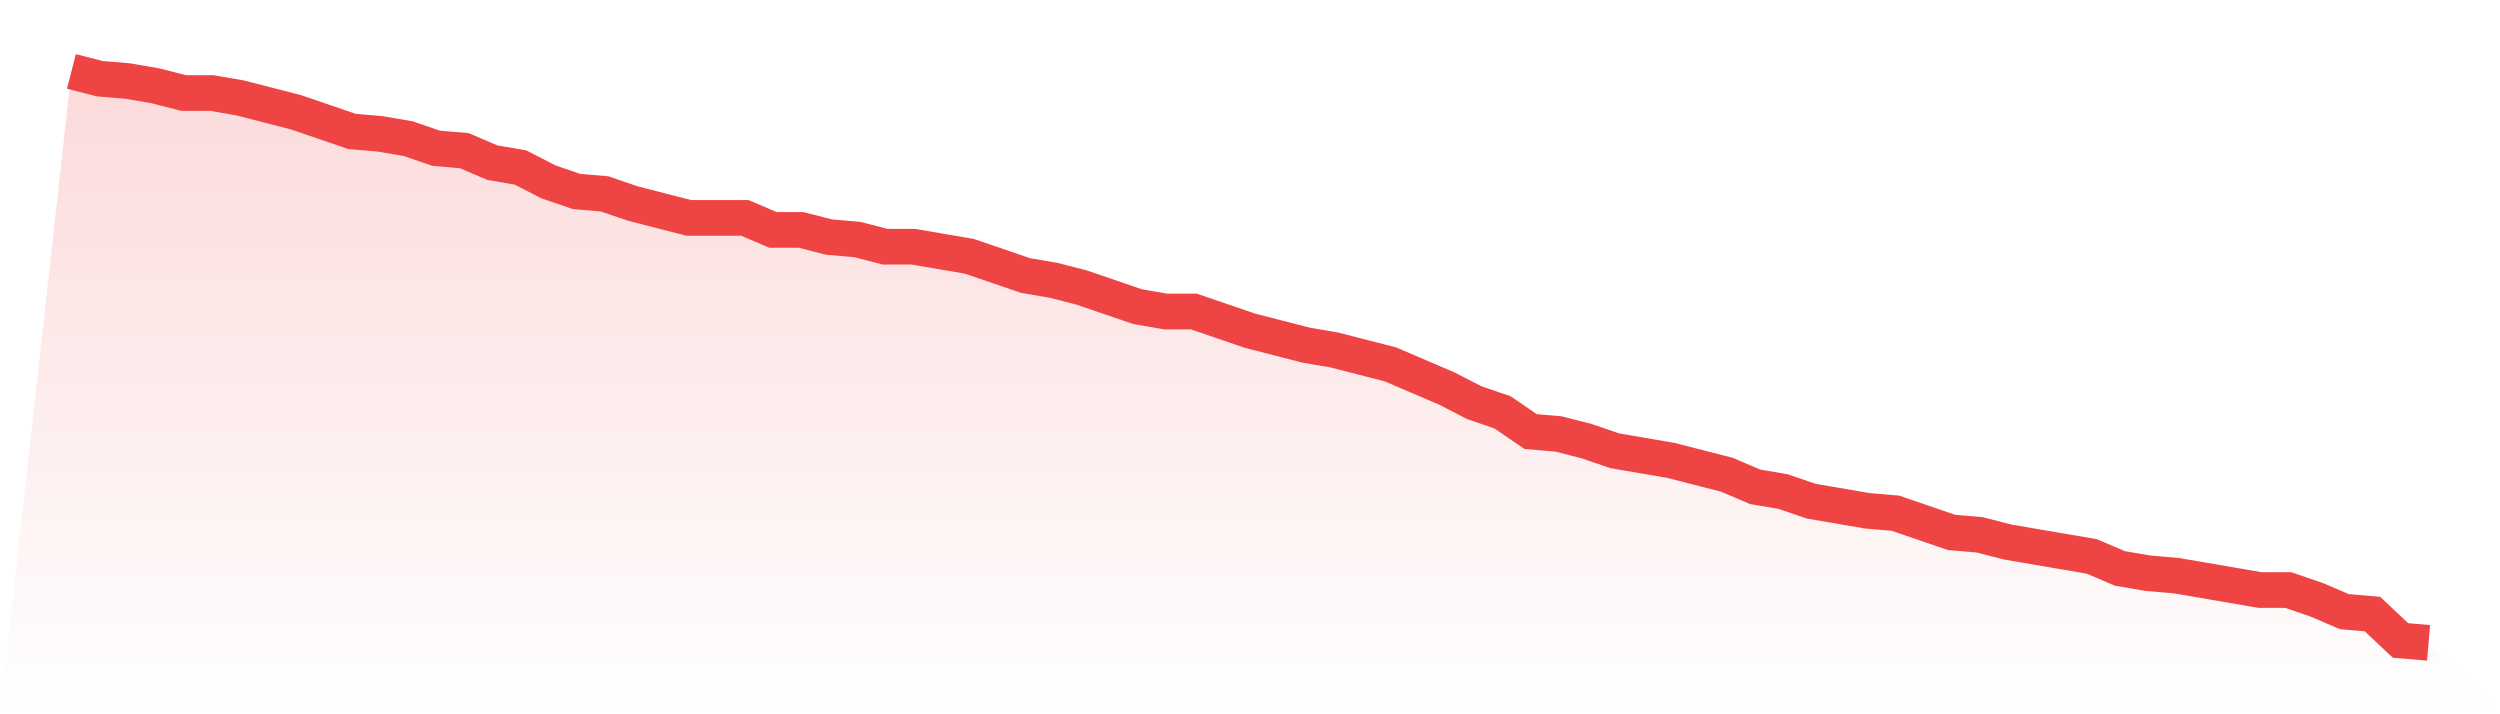
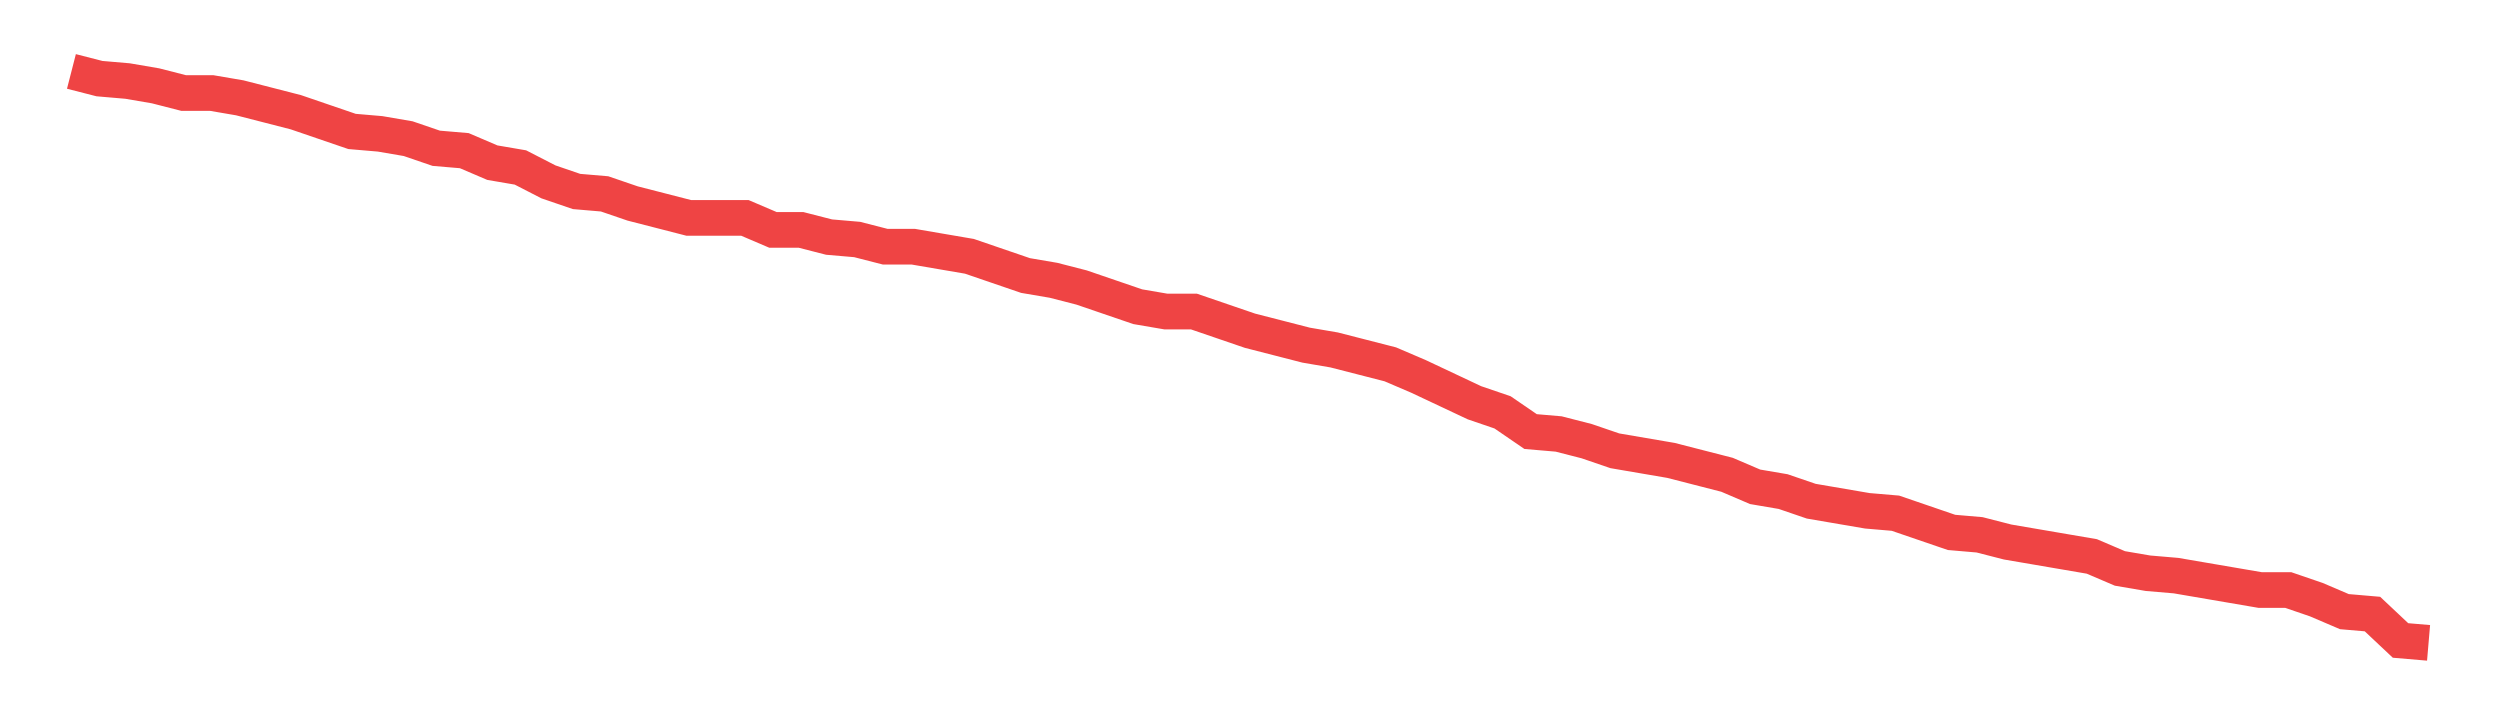
<svg xmlns="http://www.w3.org/2000/svg" viewBox="0 0 140 40">
  <defs>
    <linearGradient id="gradient" x1="0" x2="0" y1="0" y2="1">
      <stop offset="0%" stop-color="#ef4444" stop-opacity="0.2" />
      <stop offset="100%" stop-color="#ef4444" stop-opacity="0" />
    </linearGradient>
  </defs>
-   <path d="M4,4 L4,4 L5.571,4.403 L7.143,4.538 L8.714,4.807 L10.286,5.21 L11.857,5.21 L13.429,5.479 L15,5.882 L16.571,6.286 L18.143,6.824 L19.714,7.361 L21.286,7.496 L22.857,7.765 L24.429,8.303 L26,8.437 L27.571,9.109 L29.143,9.378 L30.714,10.185 L32.286,10.723 L33.857,10.857 L35.429,11.395 L37,11.798 L38.571,12.202 L40.143,12.202 L41.714,12.202 L43.286,12.874 L44.857,12.874 L46.429,13.277 L48,13.412 L49.571,13.815 L51.143,13.815 L52.714,14.084 L54.286,14.353 L55.857,14.891 L57.429,15.429 L59,15.697 L60.571,16.101 L62.143,16.639 L63.714,17.176 L65.286,17.445 L66.857,17.445 L68.429,17.983 L70,18.521 L71.571,18.924 L73.143,19.328 L74.714,19.597 L76.286,20 L77.857,20.403 L79.429,21.076 L81,21.748 L82.571,22.555 L84.143,23.092 L85.714,24.168 L87.286,24.303 L88.857,24.706 L90.429,25.244 L92,25.513 L93.571,25.782 L95.143,26.185 L96.714,26.588 L98.286,27.261 L99.857,27.529 L101.429,28.067 L103,28.336 L104.571,28.605 L106.143,28.739 L107.714,29.277 L109.286,29.815 L110.857,29.95 L112.429,30.353 L114,30.622 L115.571,30.891 L117.143,31.16 L118.714,31.832 L120.286,32.101 L121.857,32.235 L123.429,32.504 L125,32.773 L126.571,33.042 L128.143,33.042 L129.714,33.58 L131.286,34.252 L132.857,34.387 L134.429,35.866 L136,36 L140,40 L0,40 z" fill="url(#gradient)" />
-   <path d="M4,4 L4,4 L5.571,4.403 L7.143,4.538 L8.714,4.807 L10.286,5.21 L11.857,5.21 L13.429,5.479 L15,5.882 L16.571,6.286 L18.143,6.824 L19.714,7.361 L21.286,7.496 L22.857,7.765 L24.429,8.303 L26,8.437 L27.571,9.109 L29.143,9.378 L30.714,10.185 L32.286,10.723 L33.857,10.857 L35.429,11.395 L37,11.798 L38.571,12.202 L40.143,12.202 L41.714,12.202 L43.286,12.874 L44.857,12.874 L46.429,13.277 L48,13.412 L49.571,13.815 L51.143,13.815 L52.714,14.084 L54.286,14.353 L55.857,14.891 L57.429,15.429 L59,15.697 L60.571,16.101 L62.143,16.639 L63.714,17.176 L65.286,17.445 L66.857,17.445 L68.429,17.983 L70,18.521 L71.571,18.924 L73.143,19.328 L74.714,19.597 L76.286,20 L77.857,20.403 L79.429,21.076 L81,21.748 L82.571,22.555 L84.143,23.092 L85.714,24.168 L87.286,24.303 L88.857,24.706 L90.429,25.244 L92,25.513 L93.571,25.782 L95.143,26.185 L96.714,26.588 L98.286,27.261 L99.857,27.529 L101.429,28.067 L103,28.336 L104.571,28.605 L106.143,28.739 L107.714,29.277 L109.286,29.815 L110.857,29.95 L112.429,30.353 L114,30.622 L115.571,30.891 L117.143,31.16 L118.714,31.832 L120.286,32.101 L121.857,32.235 L123.429,32.504 L125,32.773 L126.571,33.042 L128.143,33.042 L129.714,33.58 L131.286,34.252 L132.857,34.387 L134.429,35.866 L136,36" fill="none" stroke="#ef4444" stroke-width="2" />
+   <path d="M4,4 L4,4 L5.571,4.403 L7.143,4.538 L8.714,4.807 L10.286,5.21 L11.857,5.21 L13.429,5.479 L15,5.882 L16.571,6.286 L18.143,6.824 L19.714,7.361 L21.286,7.496 L22.857,7.765 L24.429,8.303 L26,8.437 L27.571,9.109 L29.143,9.378 L30.714,10.185 L32.286,10.723 L33.857,10.857 L35.429,11.395 L37,11.798 L38.571,12.202 L40.143,12.202 L41.714,12.202 L43.286,12.874 L44.857,12.874 L46.429,13.277 L48,13.412 L49.571,13.815 L51.143,13.815 L52.714,14.084 L54.286,14.353 L55.857,14.891 L57.429,15.429 L59,15.697 L60.571,16.101 L62.143,16.639 L63.714,17.176 L65.286,17.445 L66.857,17.445 L68.429,17.983 L70,18.521 L71.571,18.924 L73.143,19.328 L74.714,19.597 L76.286,20 L77.857,20.403 L79.429,21.076 L82.571,22.555 L84.143,23.092 L85.714,24.168 L87.286,24.303 L88.857,24.706 L90.429,25.244 L92,25.513 L93.571,25.782 L95.143,26.185 L96.714,26.588 L98.286,27.261 L99.857,27.529 L101.429,28.067 L103,28.336 L104.571,28.605 L106.143,28.739 L107.714,29.277 L109.286,29.815 L110.857,29.95 L112.429,30.353 L114,30.622 L115.571,30.891 L117.143,31.16 L118.714,31.832 L120.286,32.101 L121.857,32.235 L123.429,32.504 L125,32.773 L126.571,33.042 L128.143,33.042 L129.714,33.58 L131.286,34.252 L132.857,34.387 L134.429,35.866 L136,36" fill="none" stroke="#ef4444" stroke-width="2" />
</svg>